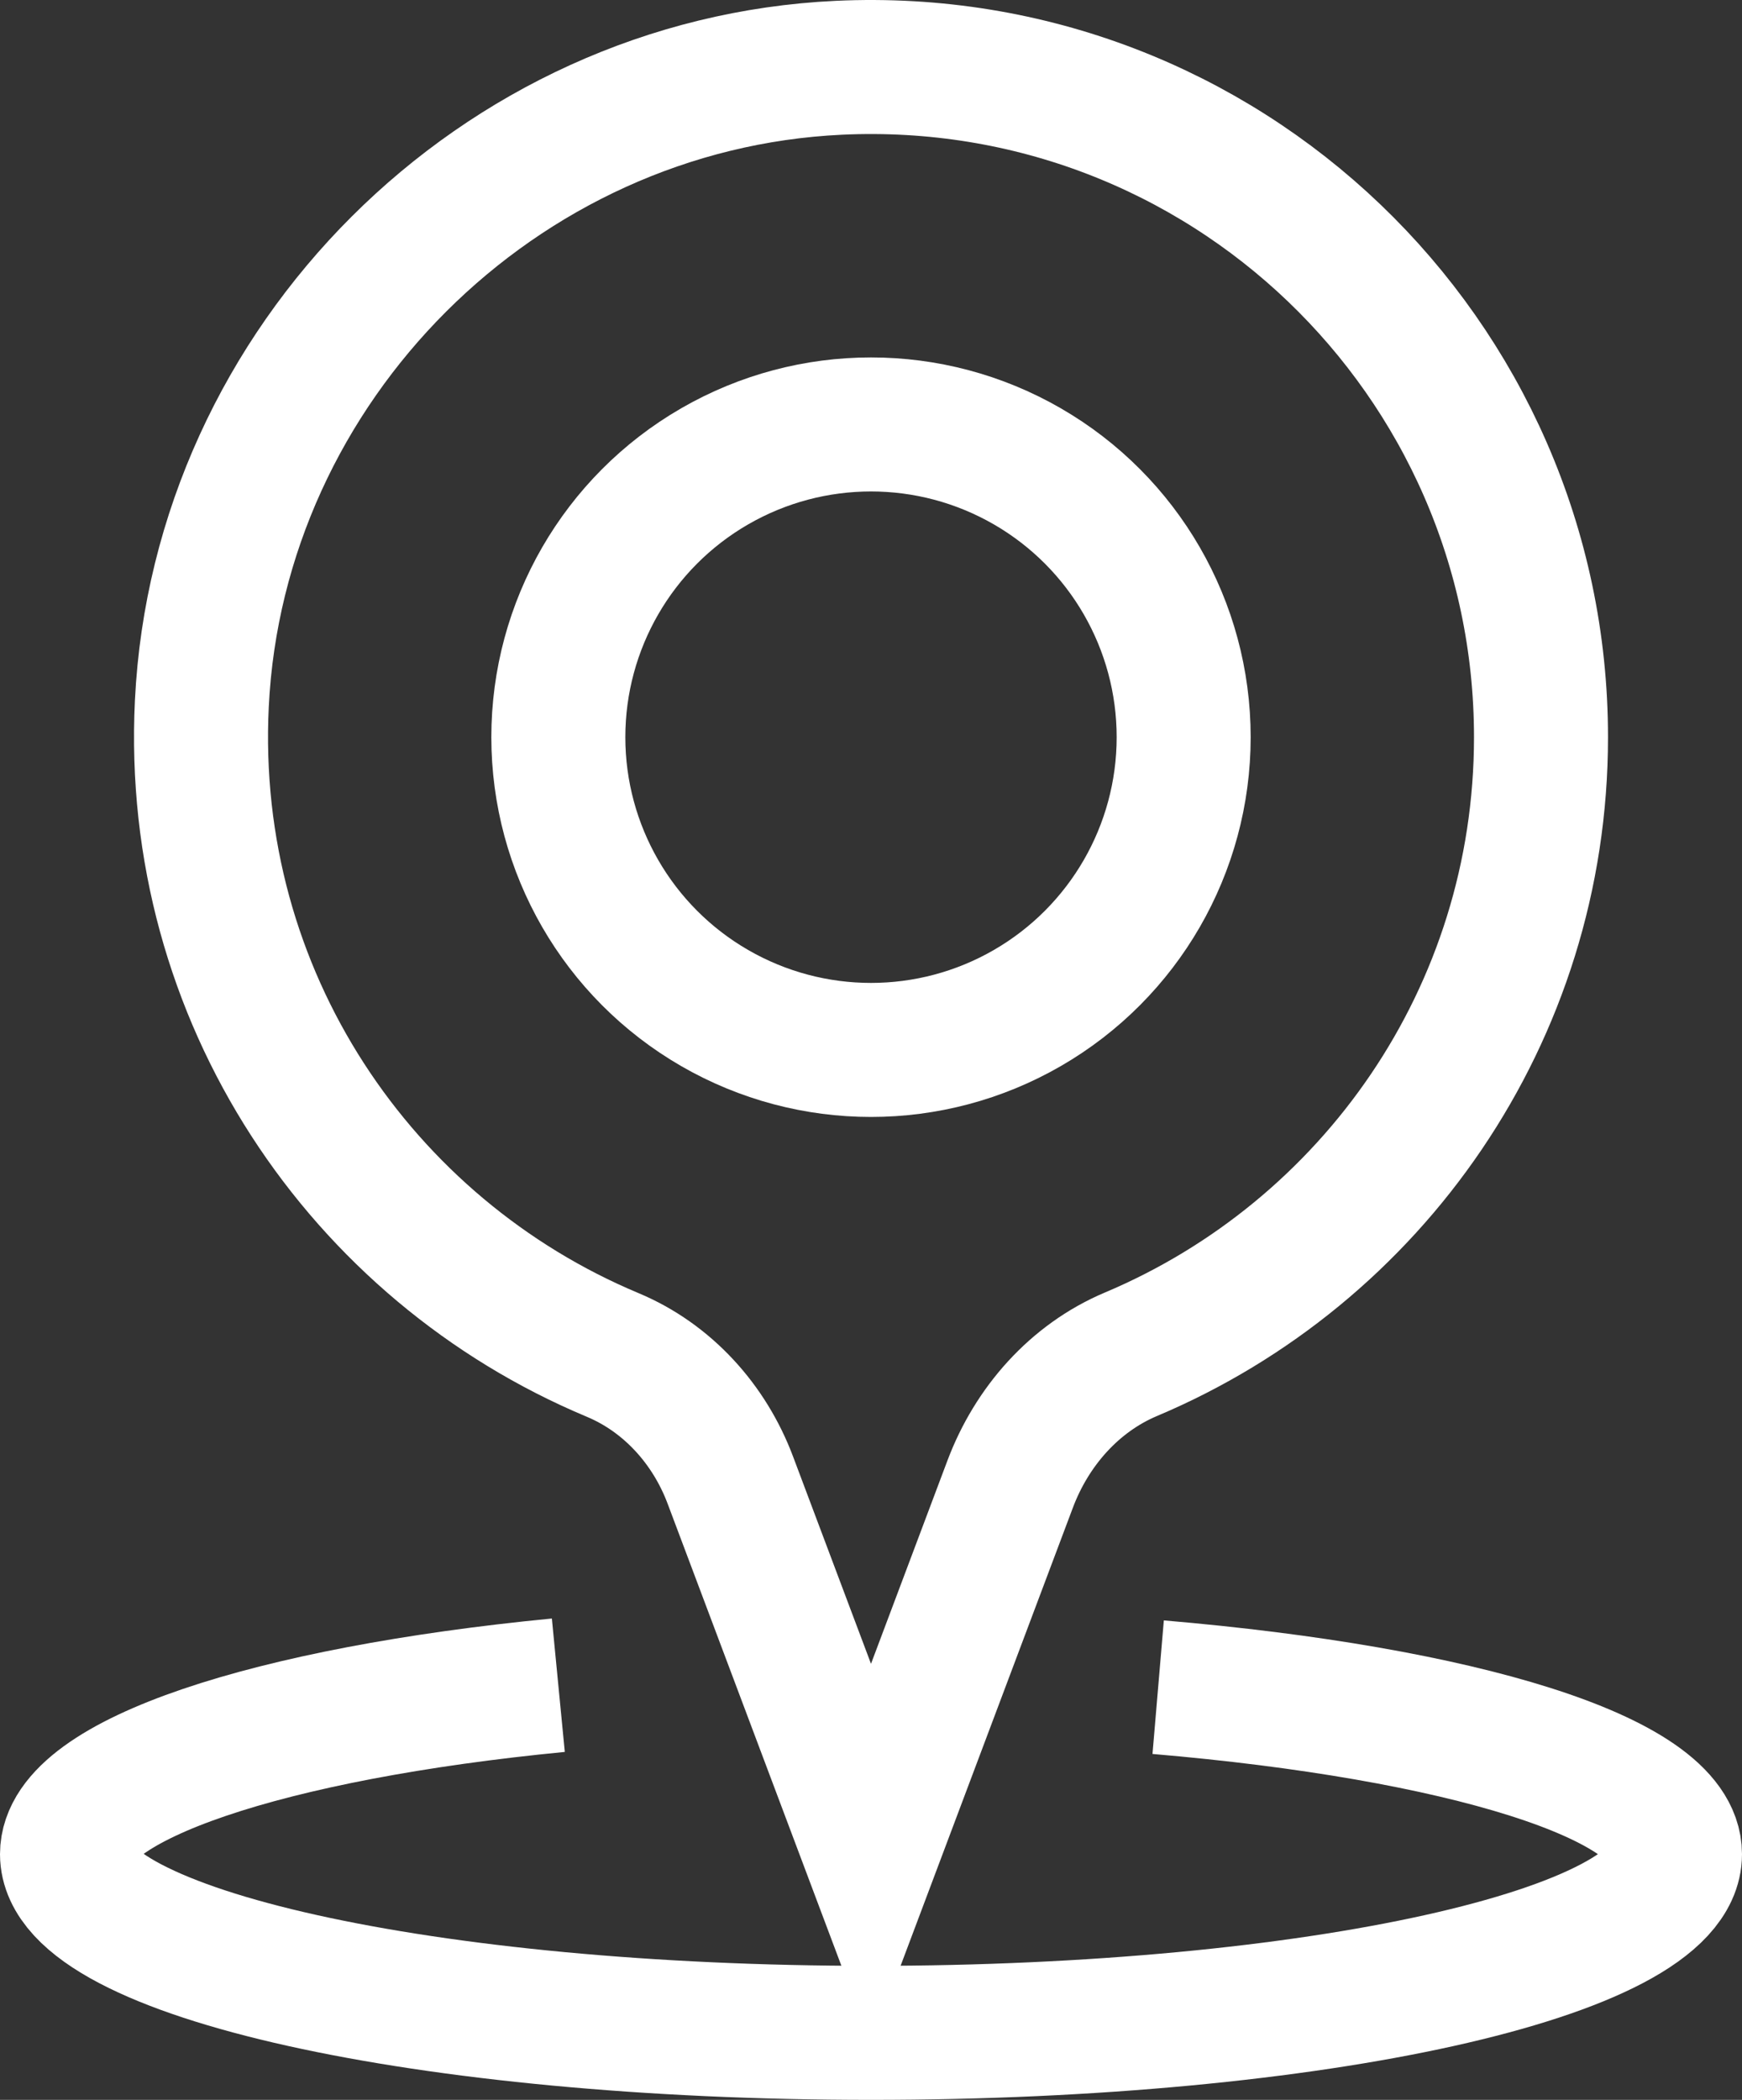
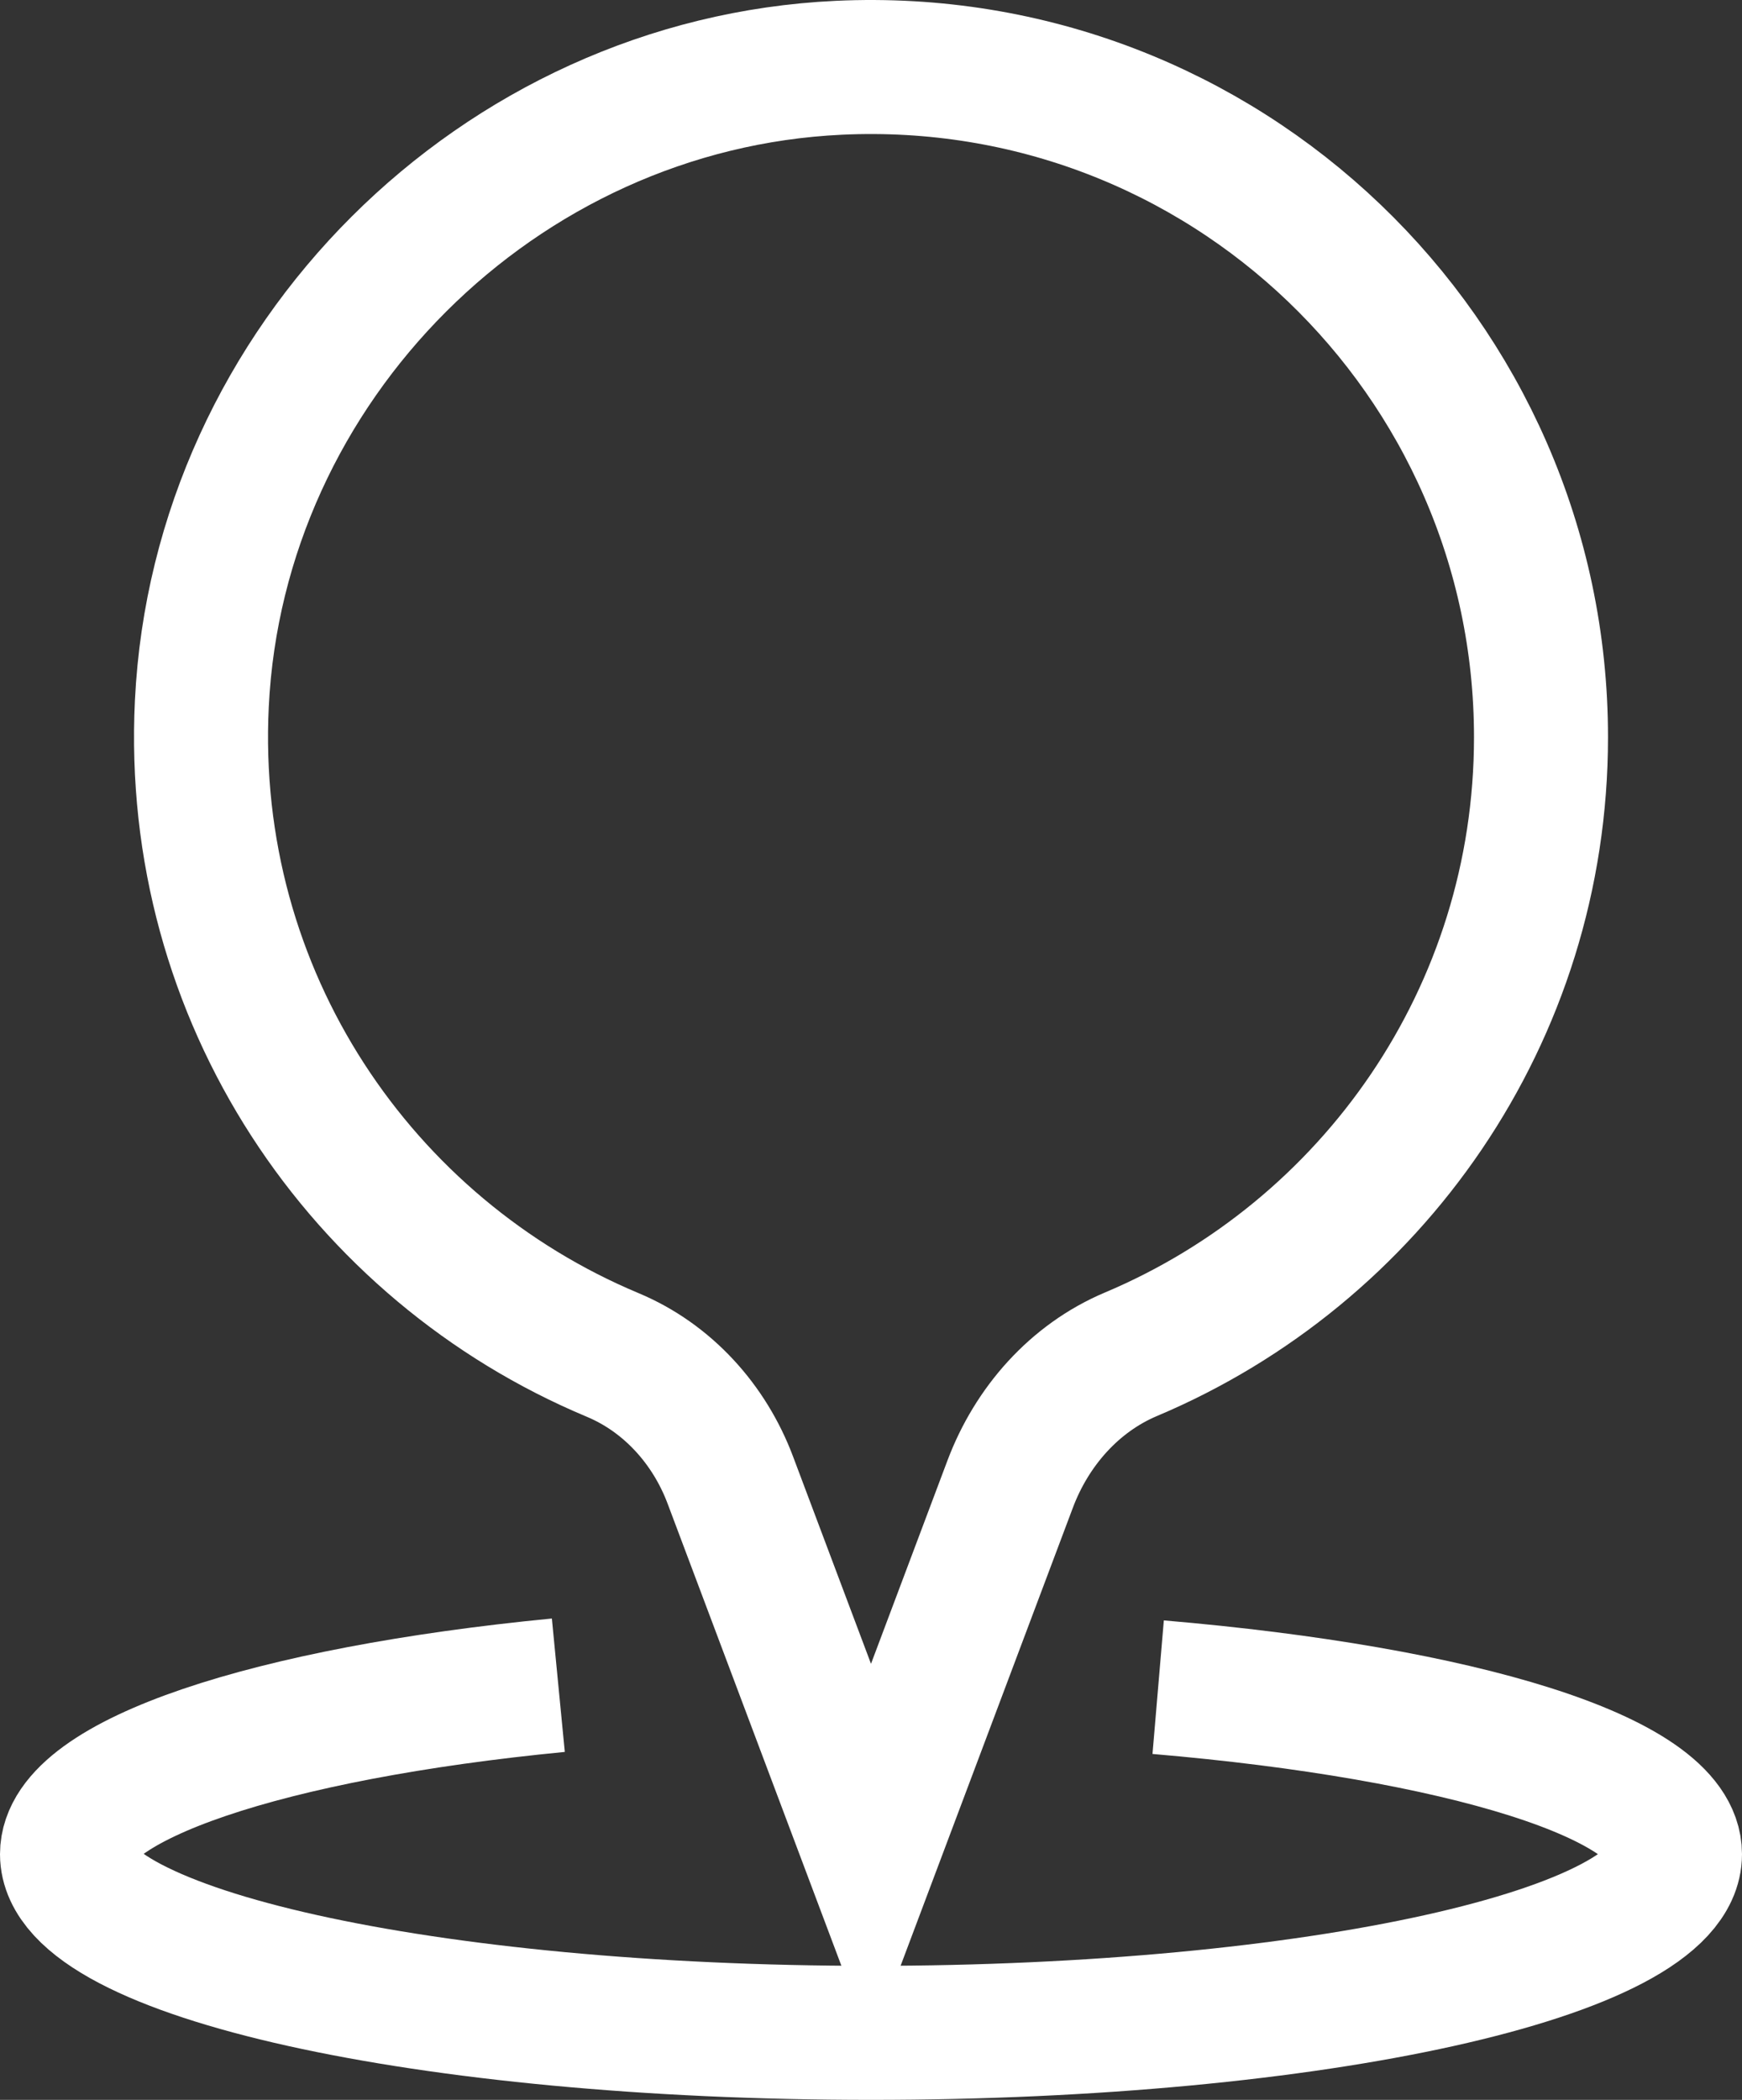
<svg xmlns="http://www.w3.org/2000/svg" id="uuid-8f25764a-eb5c-41df-a655-1a970aa3b114" viewBox="0 0 39 47">
  <rect x="0" y="0" width="39" height="47" fill="#333333" stroke="none" />
  <g id="uuid-256f3494-3473-427d-9742-cd73fc89199d">
    <g>
      <path d="M34.5,16.5c0-8.523-7.109-15.386-15.721-14.983-7.617,.357-13.888,6.614-14.26,14.23-.321,6.553,3.571,12.226,9.198,14.58,1.229,.514,2.164,1.552,2.633,2.799l3.15,8.374,3.116-8.283c.484-1.287,1.438-2.372,2.705-2.906,5.391-2.272,9.179-7.593,9.179-13.811Z" style="fill:none; stroke:#fff; stroke-miterlimit:10; stroke-width:3px;" />
-       <circle cx="19.5" cy="16.5" r="7" style="fill:none; stroke:#fff; stroke-miterlimit:10; stroke-width:3px;" />
      <path d="M25.929,37.763c6.766,.575,11.571,2.032,11.571,3.737,0,2.209-8.059,4-18,4S1.5,43.709,1.5,41.5c0-1.657,4.536-3.154,11-3.781" style="fill:none; stroke:#fff; stroke-miterlimit:10; stroke-width:3px;" />
    </g>
  </g>
</svg>